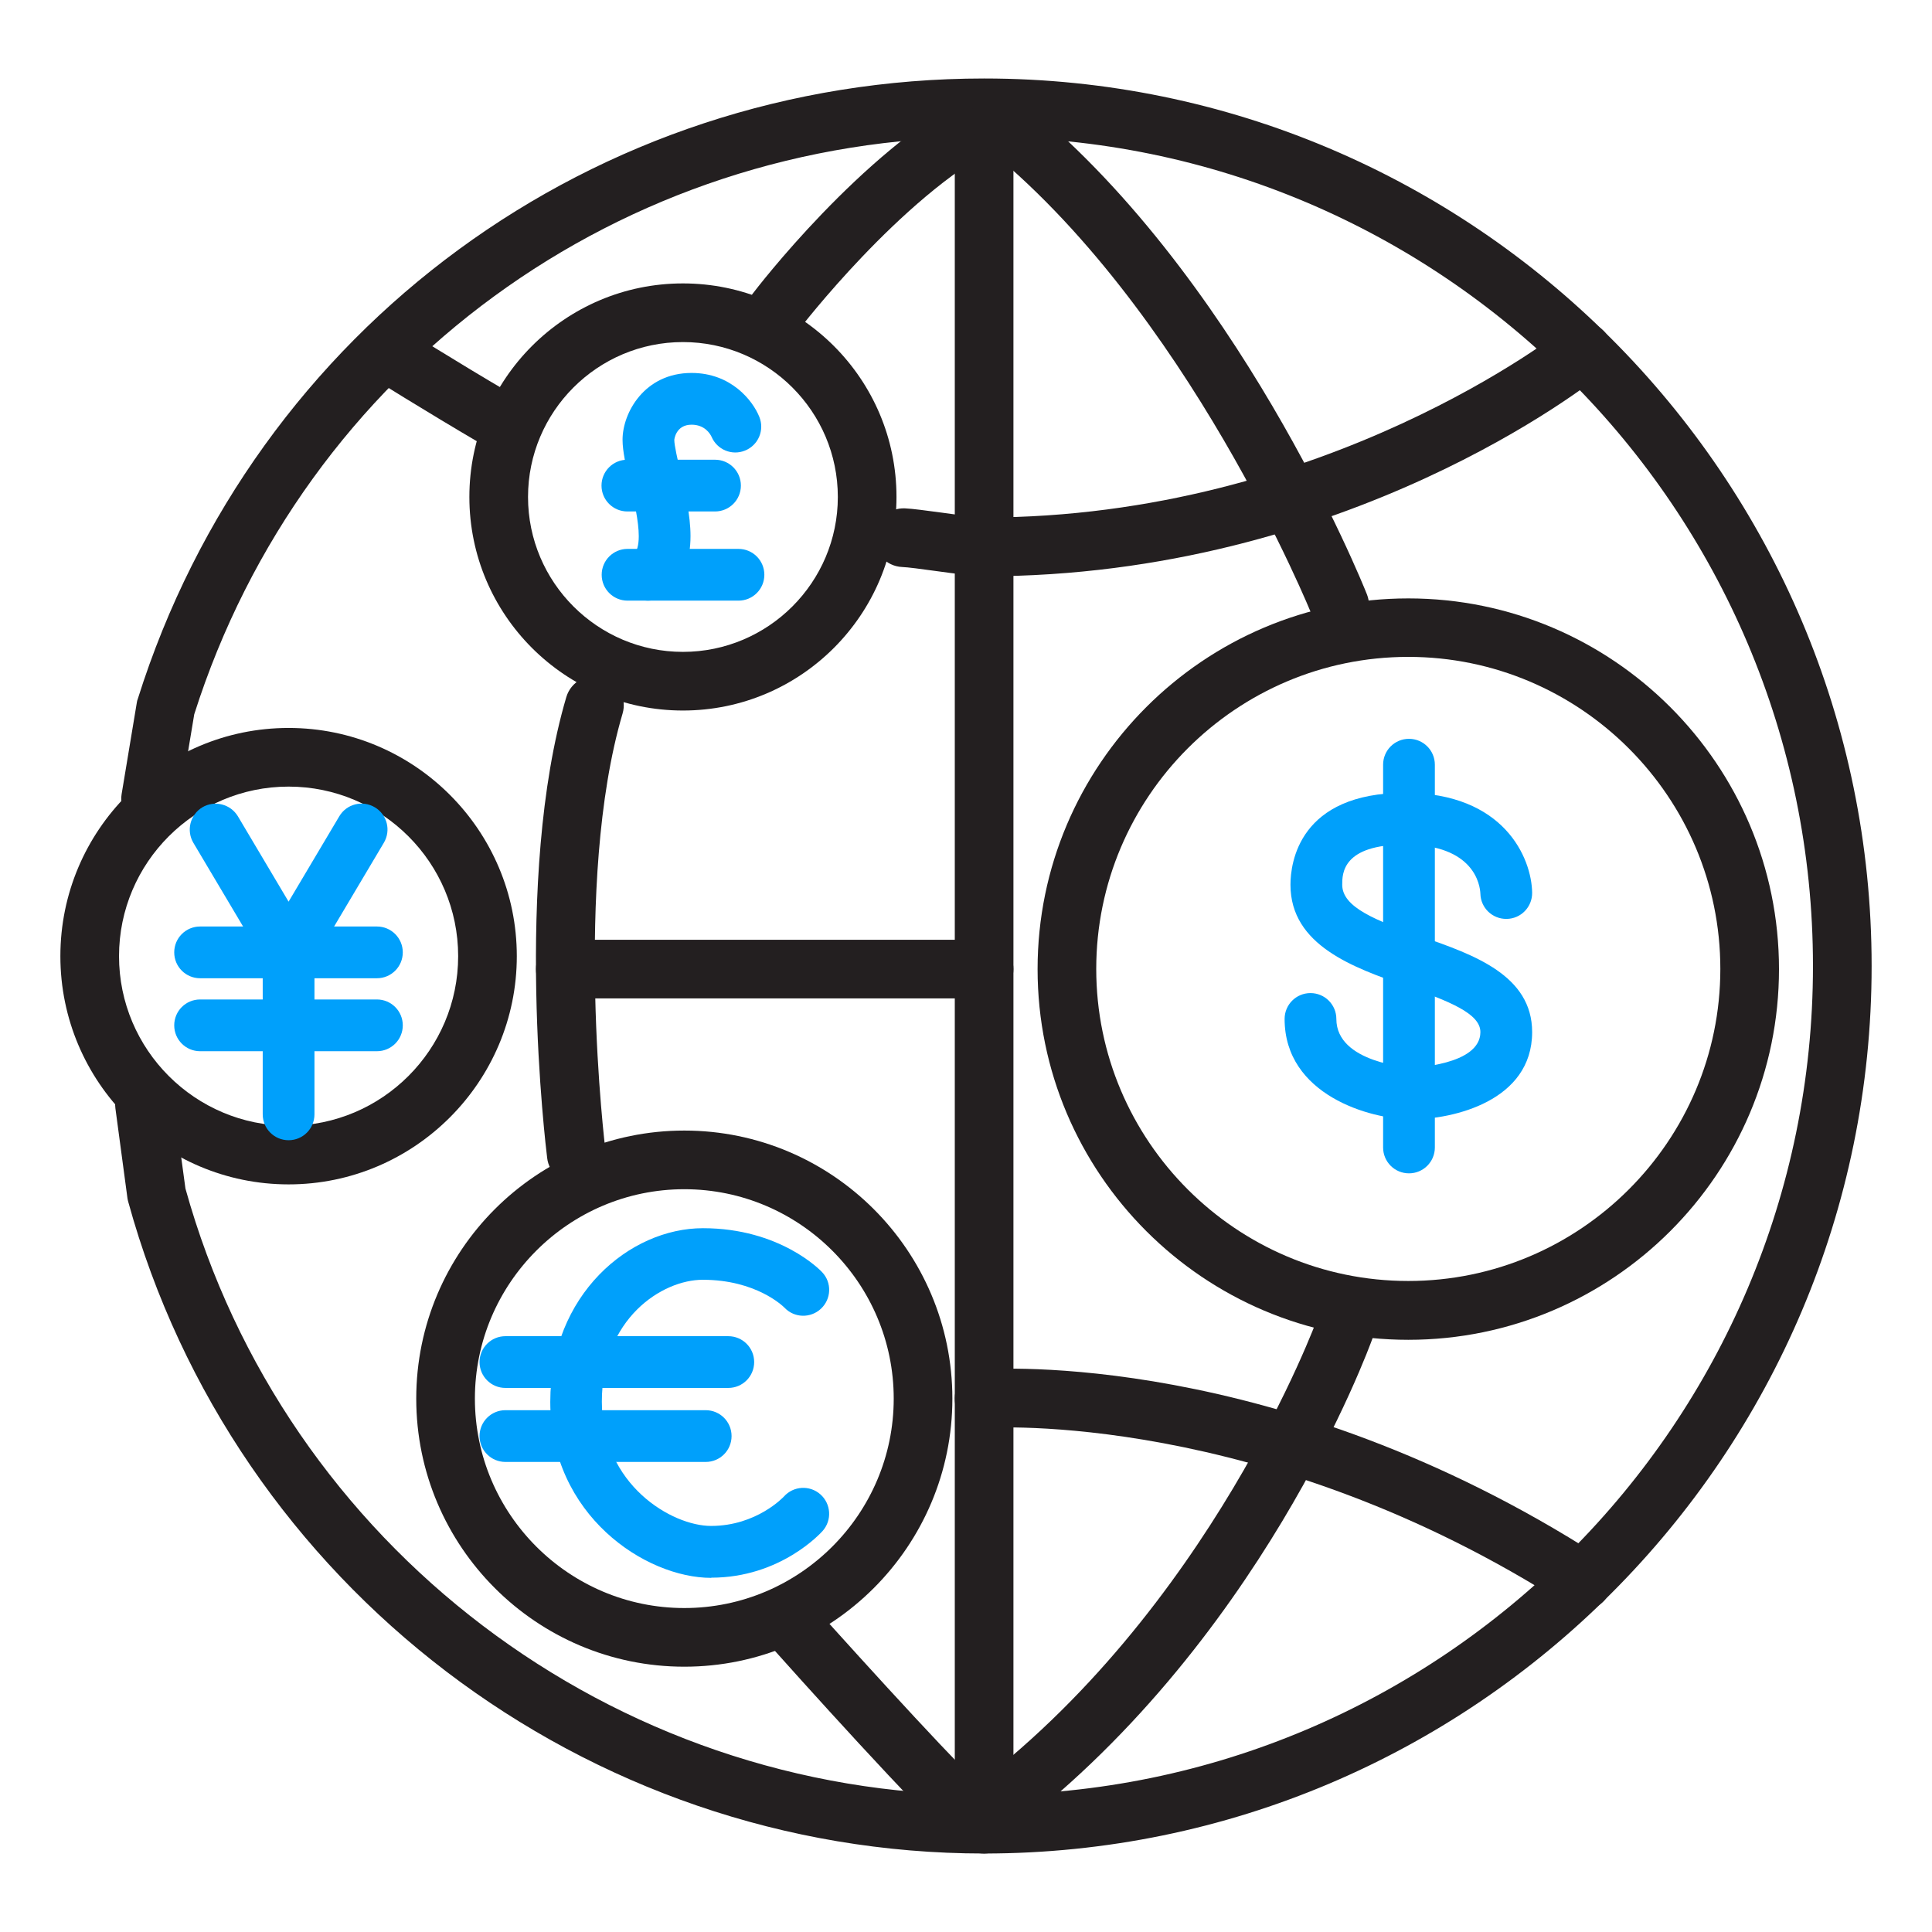
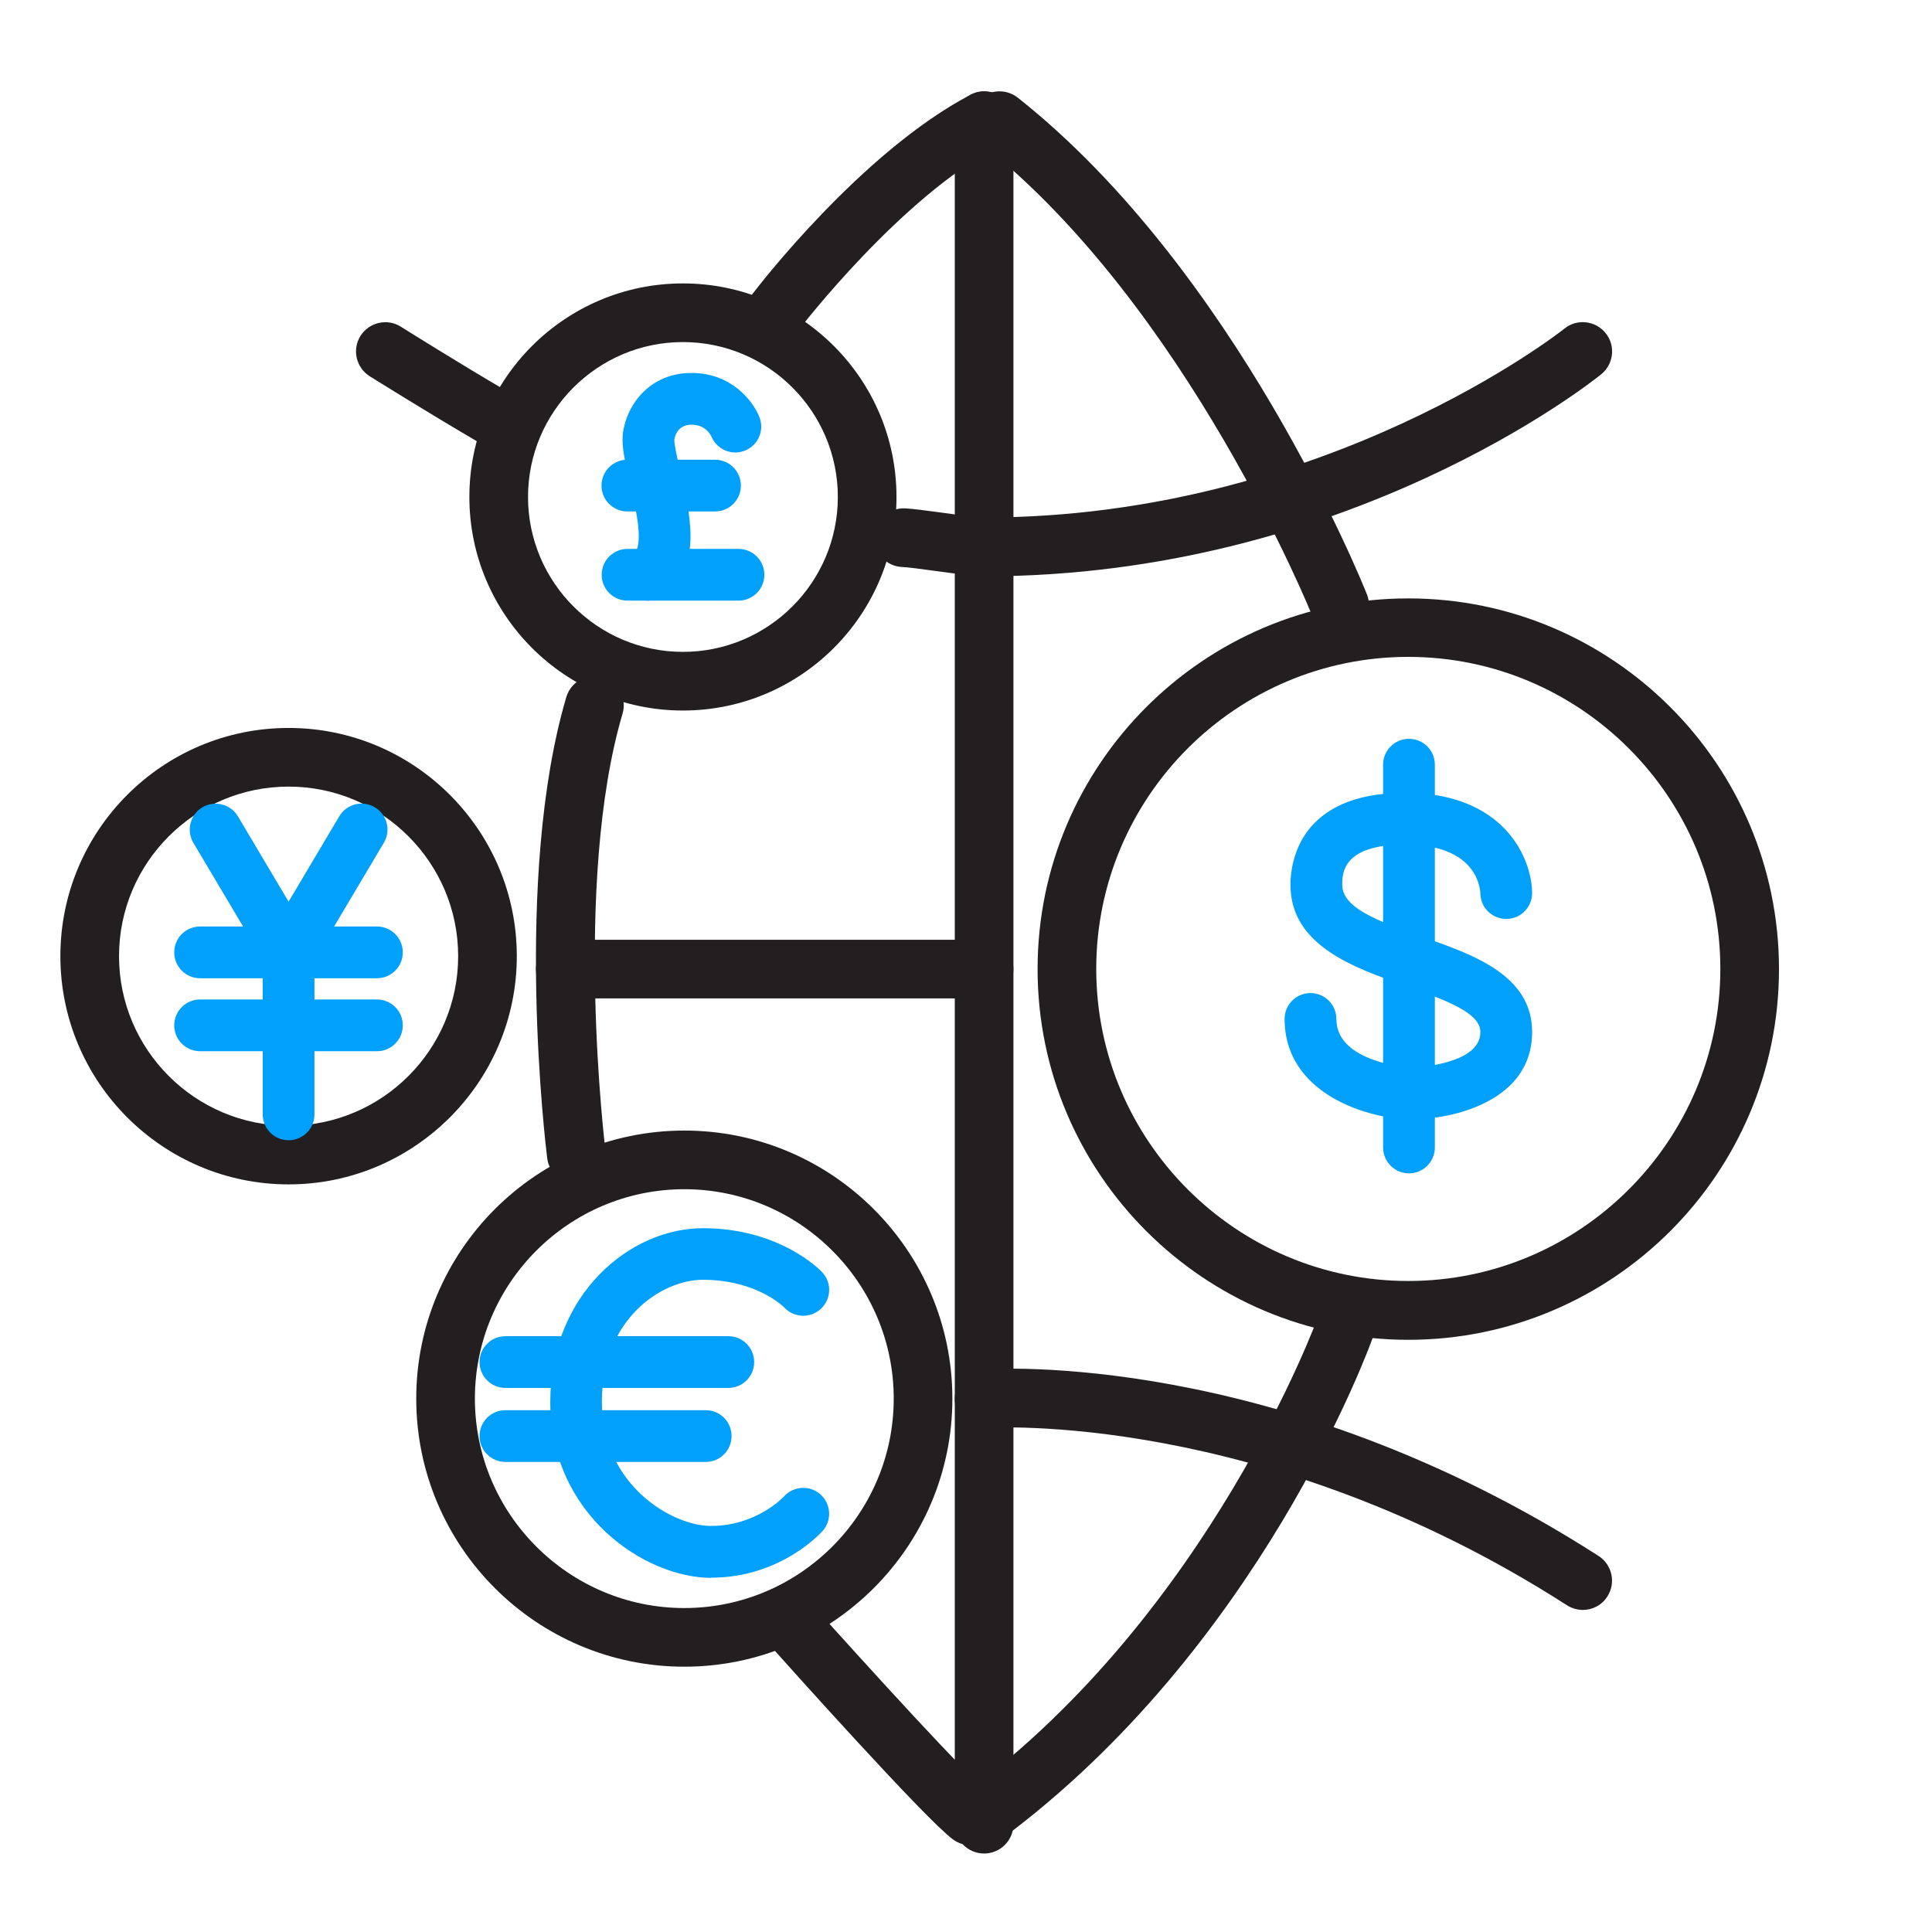
<svg xmlns="http://www.w3.org/2000/svg" id="Icons_Light_Colorway" data-name="Icons Light Colorway" viewBox="0 0 112 112">
  <defs>
    <style>
      .cls-1 {
        fill: #231f20;
      }

      .cls-1, .cls-2 {
        stroke-width: 0px;
      }

      .cls-2 {
        fill: #00a0fb;
      }
    </style>
  </defs>
-   <path class="cls-1" d="m57.05,107.45c-23.09,0-43.49-15.53-49.61-37.76-.02-.07-.04-.15-.05-.22l-.7-5.22c-.12-.93.53-1.79,1.46-1.91.93-.13,1.79.53,1.91,1.46l.69,5.1c5.75,20.7,24.77,35.15,46.3,35.15,26.49,0,48.05-21.55,48.05-48.05S83.55,7.95,57.05,7.95c-21.04,0-39.43,13.44-45.79,33.46l-.86,5.18c-.15.93-1.03,1.55-1.95,1.4-.93-.15-1.55-1.03-1.4-1.95l.88-5.3c.01-.08.03-.16.06-.23C14.76,19,34.48,4.55,57.05,4.55c28.37,0,51.45,23.08,51.45,51.45s-23.08,51.45-51.45,51.45Z" />
  <path class="cls-1" d="m81.64,77.67c-11.85,0-21.49-9.64-21.49-21.49s9.64-21.49,21.49-21.49,21.49,9.64,21.49,21.49-9.64,21.49-21.49,21.49Zm0-39.59c-9.98,0-18.09,8.12-18.09,18.09s8.12,18.09,18.09,18.09,18.09-8.12,18.09-18.09-8.12-18.09-18.09-18.09Z" />
  <path class="cls-1" d="m39.67,96.62c-8.57,0-15.54-6.97-15.54-15.54s6.97-15.54,15.54-15.54,15.54,6.97,15.54,15.54-6.97,15.54-15.54,15.54Zm0-27.68c-6.69,0-12.14,5.45-12.14,12.14s5.45,12.14,12.14,12.14,12.14-5.45,12.14-12.14-5.45-12.14-12.14-12.14Z" />
  <path class="cls-1" d="m39.59,41.19c-6.83,0-12.38-5.55-12.38-12.38s5.55-12.38,12.38-12.38,12.38,5.55,12.38,12.38-5.55,12.38-12.38,12.38Zm0-21.36c-4.95,0-8.98,4.03-8.98,8.98s4.03,8.98,8.98,8.98,8.98-4.03,8.98-8.98-4.03-8.98-8.98-8.98Z" />
  <path class="cls-1" d="m16.73,68.66c-7.29,0-13.23-5.93-13.23-13.23s5.93-13.23,13.23-13.23,13.23,5.94,13.23,13.23-5.94,13.23-13.23,13.23Zm0-23.06c-5.42,0-9.83,4.41-9.83,9.83s4.41,9.83,9.83,9.83,9.83-4.41,9.83-9.83-4.41-9.83-9.83-9.83Z" />
  <path class="cls-2" d="m81.82,64.89c-2.4,0-7.35-1.42-7.35-5.82,0-.83.67-1.5,1.5-1.5s1.5.67,1.5,1.5c0,2.57,4.31,2.82,4.35,2.82.04,0,4-.12,4-2.06,0-1.08-1.81-1.79-4.36-2.69-2.96-1.04-6.65-2.32-6.65-5.85,0-1.25.48-5.33,6.64-5.33,5.76,0,7.34,3.79,7.37,5.79.01.83-.65,1.51-1.48,1.52-.83.01-1.5-.64-1.52-1.46-.02-.49-.34-2.85-4.37-2.85-3.64,0-3.64,1.69-3.64,2.33,0,1.3,1.92,2.07,4.64,3.02,2.99,1.04,6.37,2.23,6.37,5.52,0,4-4.58,5.06-7,5.06Z" />
  <path class="cls-2" d="m81.68,68.02c-.83,0-1.5-.67-1.5-1.5v-22.19c0-.83.67-1.5,1.5-1.5s1.5.67,1.5,1.5v22.19c0,.83-.67,1.5-1.5,1.5Z" />
  <g>
    <path class="cls-2" d="m41.23,91.47c-3.81,0-9.33-3.63-9.33-10.2,0-6.22,4.6-10.07,8.85-10.07,4.47,0,6.82,2.45,6.91,2.55.57.6.54,1.55-.07,2.12-.6.56-1.54.54-2.11-.06-.09-.09-1.65-1.62-4.74-1.62-2.36,0-5.85,2.25-5.85,7.07s4.06,7.2,6.33,7.2c2.64,0,4.2-1.68,4.22-1.7.55-.62,1.5-.68,2.12-.13.62.55.68,1.5.13,2.12-.1.11-2.44,2.71-6.46,2.71Z" />
    <path class="cls-2" d="m42.22,80.46h-12.92c-.83,0-1.5-.67-1.5-1.5s.67-1.5,1.5-1.5h12.92c.83,0,1.5.67,1.5,1.5s-.67,1.5-1.5,1.5Z" />
    <path class="cls-2" d="m40.91,84.75h-11.61c-.83,0-1.5-.67-1.5-1.5s.67-1.5,1.5-1.5h11.61c.83,0,1.5.67,1.5,1.5s-.67,1.5-1.5,1.5Z" />
  </g>
  <g>
    <path class="cls-2" d="m37.57,34.82c-.59,0-1.15-.35-1.39-.94-.29-.71,0-1.51.66-1.87.07-.09.19-.37.19-.93,0-.86-.27-2.04-.51-3.07-.23-.99-.43-1.84-.43-2.52,0-1.56,1.27-3.87,4-3.87,2.29,0,3.55,1.6,3.93,2.55.31.77-.06,1.64-.83,1.95-.76.31-1.62-.05-1.94-.8-.08-.17-.39-.7-1.16-.7-.92,0-1,.87-1,.88,0,.33.19,1.13.35,1.83.28,1.19.59,2.55.59,3.75,0,2.78-1.7,3.55-1.9,3.63-.18.07-.38.11-.56.11Zm-.57-2.89s0,0,0,0c0,0,0,0,0,0Zm0,0s0,0,0,0c0,0,0,0,0,0Z" />
    <path class="cls-2" d="m42.81,34.82h-6.43c-.83,0-1.5-.67-1.5-1.5s.67-1.5,1.5-1.5h6.43c.83,0,1.5.67,1.5,1.5s-.67,1.5-1.5,1.5Z" />
    <path class="cls-2" d="m41.45,29.65h-5.08c-.83,0-1.5-.67-1.5-1.5s.67-1.5,1.5-1.5h5.08c.83,0,1.5.67,1.5,1.5s-.67,1.5-1.5,1.5Z" />
  </g>
  <g>
    <path class="cls-2" d="m16.73,56.71h0c-.53,0-1.02-.28-1.29-.73l-4.23-7.12c-.42-.71-.19-1.63.52-2.06.71-.42,1.63-.19,2.06.52l2.94,4.95,2.94-4.95c.42-.71,1.34-.95,2.06-.52.71.42.95,1.34.52,2.06l-4.23,7.12c-.27.45-.76.73-1.29.73Z" />
    <path class="cls-2" d="m16.73,66.1c-.83,0-1.5-.67-1.5-1.5v-9.39c0-.83.67-1.5,1.5-1.5s1.5.67,1.5,1.5v9.39c0,.83-.67,1.5-1.5,1.5Z" />
    <path class="cls-2" d="m21.85,56.71h-10.25c-.83,0-1.5-.67-1.5-1.5s.67-1.5,1.5-1.5h10.25c.83,0,1.5.67,1.5,1.5s-.67,1.5-1.5,1.5Z" />
    <path class="cls-2" d="m21.85,60.94h-10.25c-.83,0-1.5-.67-1.5-1.5s.67-1.5,1.5-1.5h10.25c.83,0,1.5.67,1.5,1.5s-.67,1.5-1.5,1.5Z" />
  </g>
  <path class="cls-1" d="m57.05,107.45c-.94,0-1.7-.76-1.7-1.7V7c0-.94.76-1.7,1.7-1.7s1.7.76,1.7,1.7v98.75c0,.94-.76,1.7-1.7,1.7Z" />
  <path class="cls-1" d="m28.64,25.89c-.29,0-.59-.07-.86-.23-3.01-1.76-6.32-3.83-6.35-3.85-.79-.5-1.03-1.55-.53-2.34.5-.79,1.55-1.03,2.34-.53.03.02,3.29,2.07,6.25,3.8.81.47,1.08,1.51.61,2.33-.32.54-.89.84-1.47.84Z" />
  <path class="cls-1" d="m57.05,33.4c-.57,0-1.51-.12-2.89-.31-.72-.1-1.55-.21-1.86-.22-.94-.04-1.66-.84-1.62-1.78.04-.94.85-1.66,1.78-1.62.46.02,1.24.13,2.15.25.87.12,2.05.28,2.44.28,19.79,0,33.51-10.84,33.64-10.95.73-.59,1.8-.47,2.39.26.59.73.47,1.8-.26,2.39-.59.48-14.74,11.71-35.78,11.71Z" />
  <path class="cls-1" d="m91.76,93.33c-.31,0-.63-.09-.92-.27-17.62-11.32-33.51-10.3-33.67-10.28-.93.07-1.75-.63-1.82-1.57-.07-.94.63-1.75,1.56-1.82.69-.05,17.13-1.15,35.76,10.81.79.51,1.02,1.56.51,2.35-.32.51-.87.78-1.43.78Z" />
  <path class="cls-1" d="m57.05,106.97c-.52,0-1.03-.24-1.37-.69-.56-.75-.4-1.82.35-2.38,14.11-10.45,20.3-27.35,20.36-27.52.32-.88,1.29-1.34,2.17-1.03.88.32,1.34,1.29,1.03,2.17-.26.73-6.58,18.02-21.54,29.1-.3.23-.66.33-1.01.33Z" />
  <path class="cls-1" d="m56.26,106.97c-.35,0-.71-.11-1.02-.34-1.63-1.22-9.32-9.81-10.85-11.52-.63-.7-.56-1.77.14-2.4.7-.63,1.78-.56,2.4.14,3.45,3.86,9.31,10.27,10.36,11.06.75.56.9,1.63.34,2.38-.33.45-.84.68-1.36.68Z" />
  <path class="cls-1" d="m33.4,68.62c-.84,0-1.58-.63-1.68-1.49-.08-.66-1.98-16.25,1.11-26.72.27-.9,1.21-1.42,2.11-1.15.9.27,1.42,1.21,1.15,2.11-2.89,9.79-1.01,25.18-.99,25.33.12.93-.54,1.78-1.48,1.9-.07,0-.14.01-.21.01Z" />
  <path class="cls-1" d="m44.98,19.76c-.36,0-.72-.11-1.03-.35-.75-.57-.89-1.63-.32-2.38.25-.33,6.3-8.22,12.64-11.54.83-.44,1.86-.11,2.29.72.44.83.11,1.86-.72,2.29-5.66,2.97-11.45,10.52-11.51,10.59-.33.44-.84.67-1.35.67Z" />
  <path class="cls-1" d="m77.66,36.79c-.68,0-1.31-.41-1.58-1.07-.07-.18-7.25-17.94-19.19-27.39-.74-.58-.86-1.65-.28-2.39.58-.74,1.65-.86,2.39-.28,12.66,10.02,19.94,28.03,20.24,28.79.35.87-.08,1.86-.95,2.21-.21.08-.42.12-.63.12Z" />
  <path class="cls-1" d="m57.05,57.88h-24.28c-.94,0-1.7-.76-1.7-1.7s.76-1.7,1.7-1.7h24.28c.94,0,1.7.76,1.7,1.7s-.76,1.7-1.7,1.7Z" />
</svg>